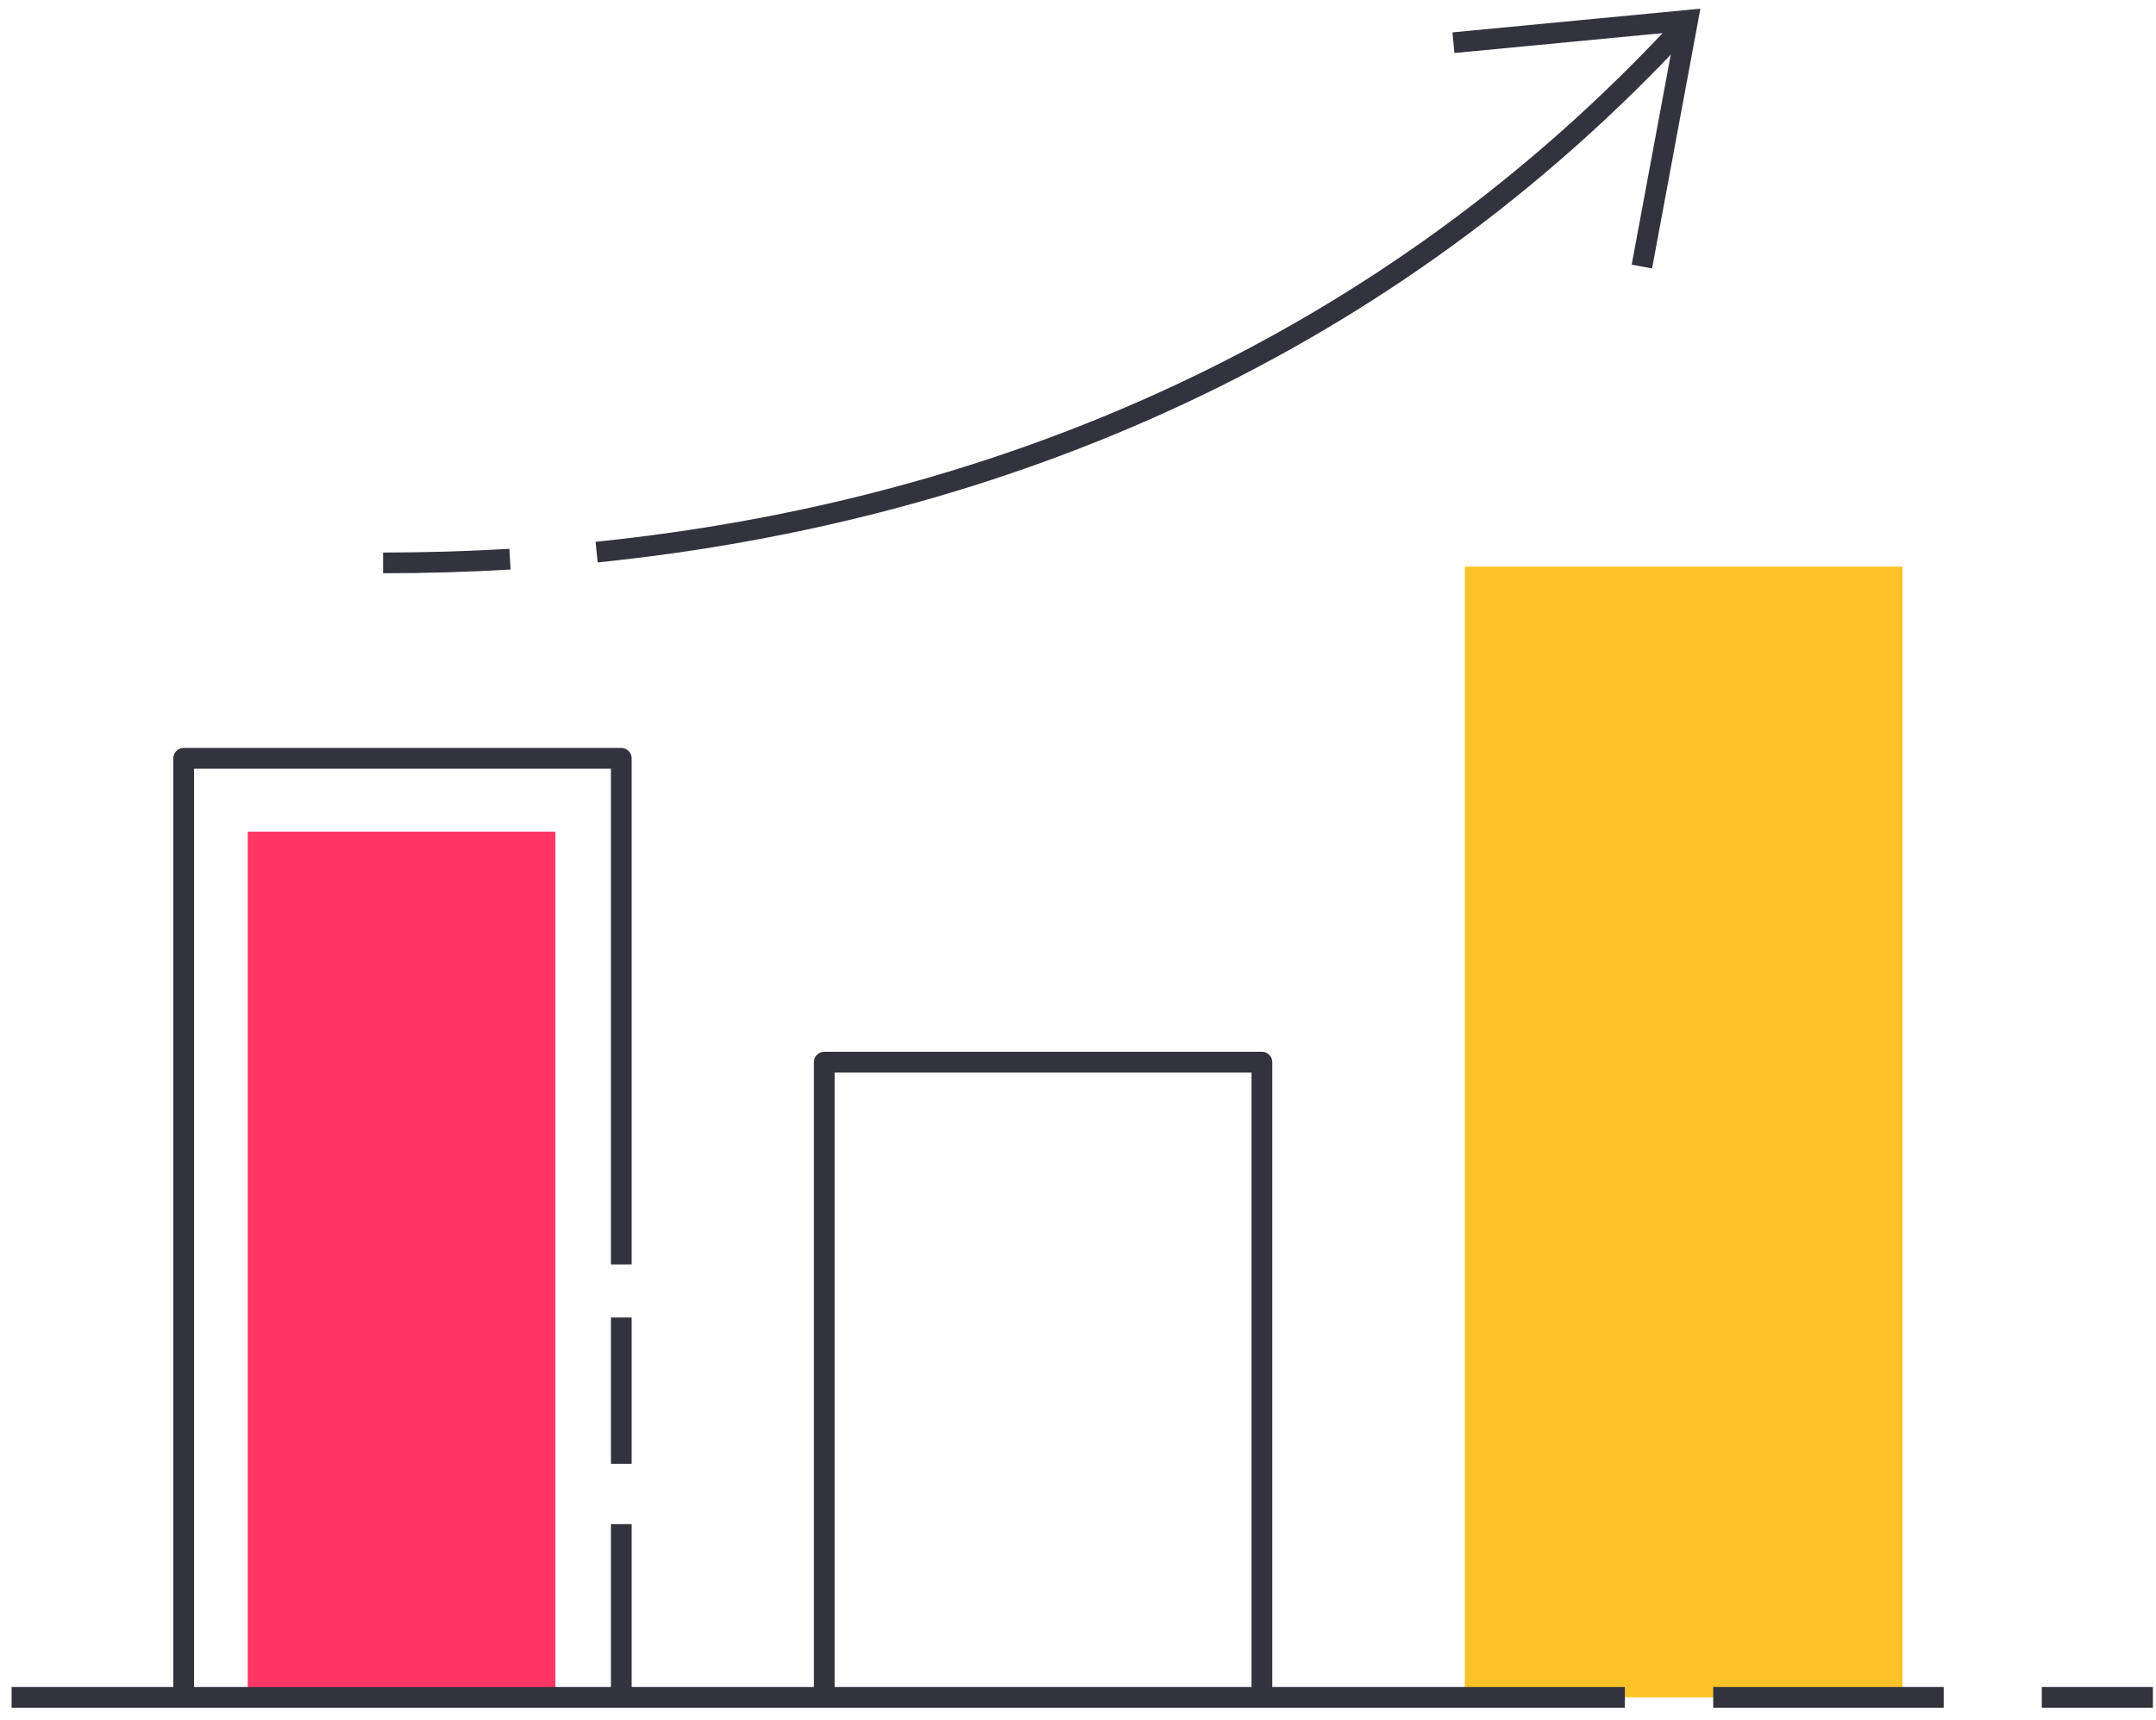
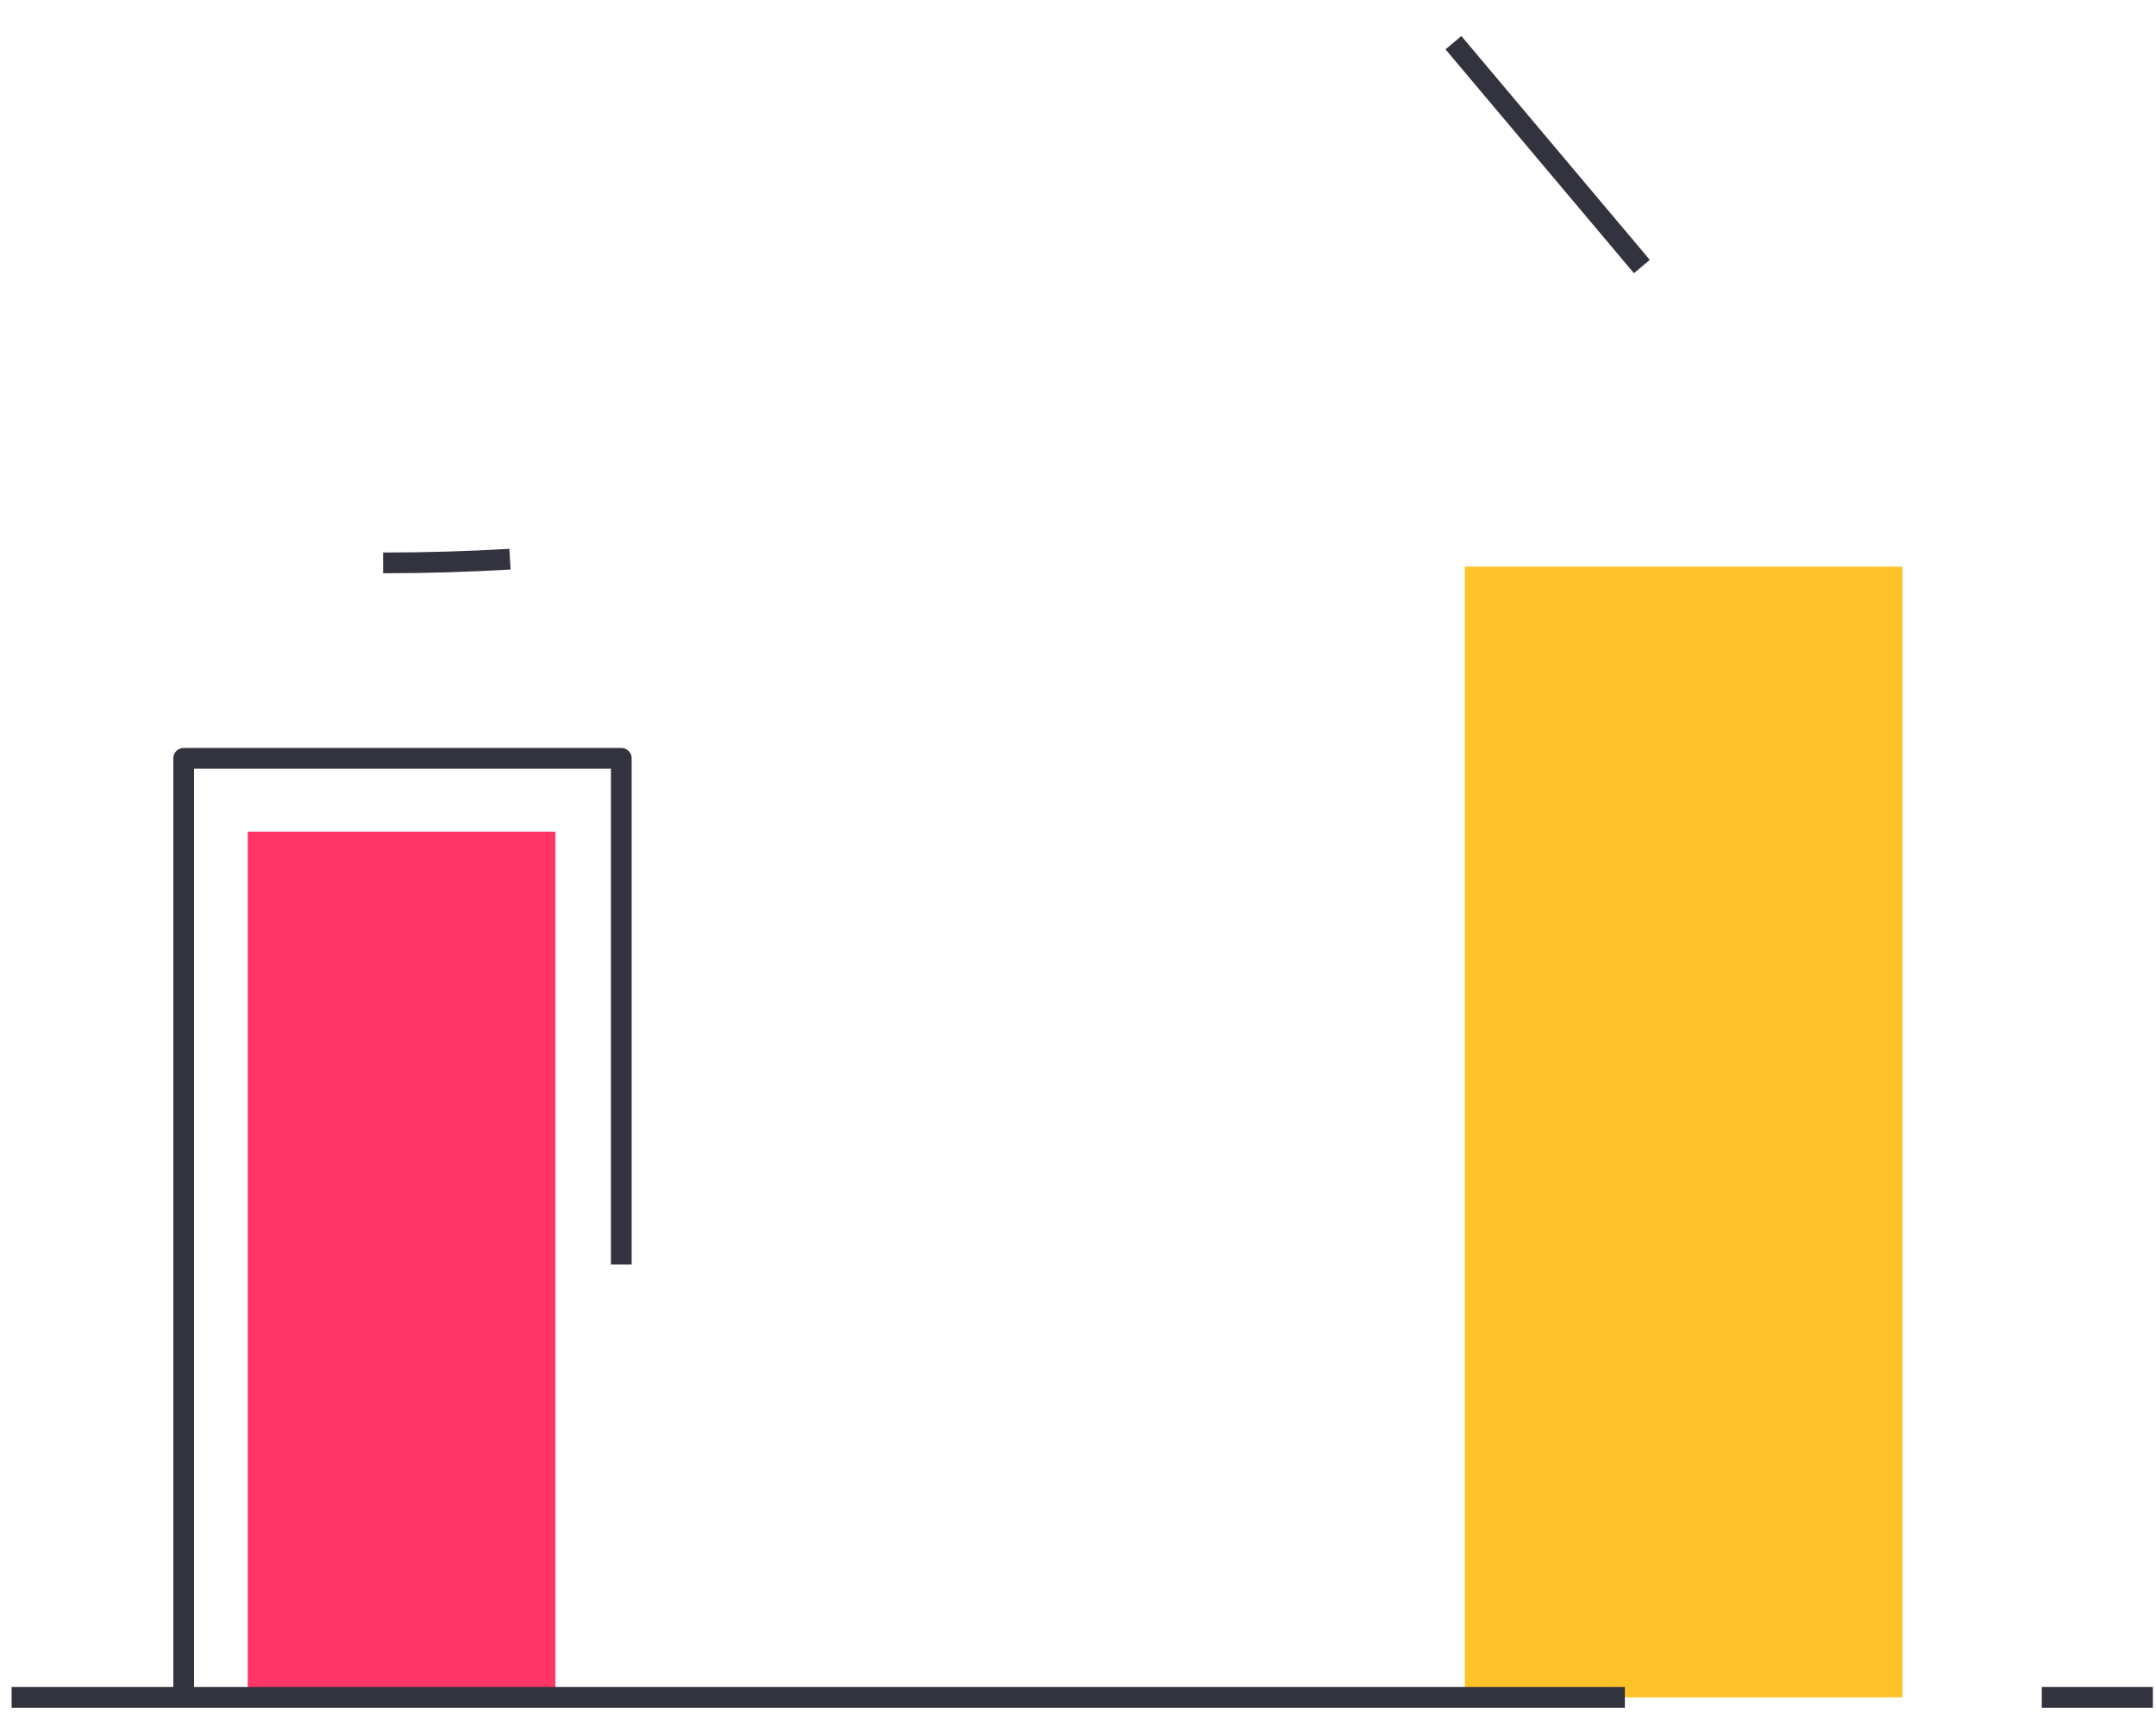
<svg xmlns="http://www.w3.org/2000/svg" width="104" height="83" viewBox="0 0 104 83" fill="none">
  <path d="M91.77 27.34H70.66V81.9H91.77V27.34Z" fill="#FFC329" />
-   <path d="M79.2 12.861L81.41 0.98L70.11 2.06" stroke="#33333F" stroke-miterlimit="10" />
-   <path d="M28.78 26.64C48.32 24.64 66.92 16.74 81.21 1.25" stroke="#33333F" stroke-linejoin="round" />
+   <path d="M79.2 12.861L70.11 2.06" stroke="#33333F" stroke-miterlimit="10" />
  <path d="M18.48 27.16C20.527 27.16 22.567 27.101 24.6 26.98" stroke="#33333F" stroke-linejoin="round" />
  <path d="M26.79 40.13H11.95V81.91H26.79V40.13Z" fill="#FF3666" />
  <path d="M0.56 81.9H78.38" stroke="#33333F" stroke-linejoin="round" />
-   <path d="M82.64 81.9H93.76" stroke="#33333F" stroke-linejoin="round" />
  <path d="M103.85 81.9H98.49" stroke="#33333F" stroke-linejoin="round" />
-   <path d="M60.87 81.9V51.25H39.76V81.9" stroke="#33333F" stroke-linejoin="round" />
  <path d="M29.97 61.01V36.59H8.86V81.9" stroke="#33333F" stroke-linejoin="round" />
-   <path d="M29.97 70.63V63.57" stroke="#33333F" stroke-linejoin="round" />
-   <path d="M29.97 73.54V81.9" stroke="#33333F" stroke-linejoin="round" />
</svg>